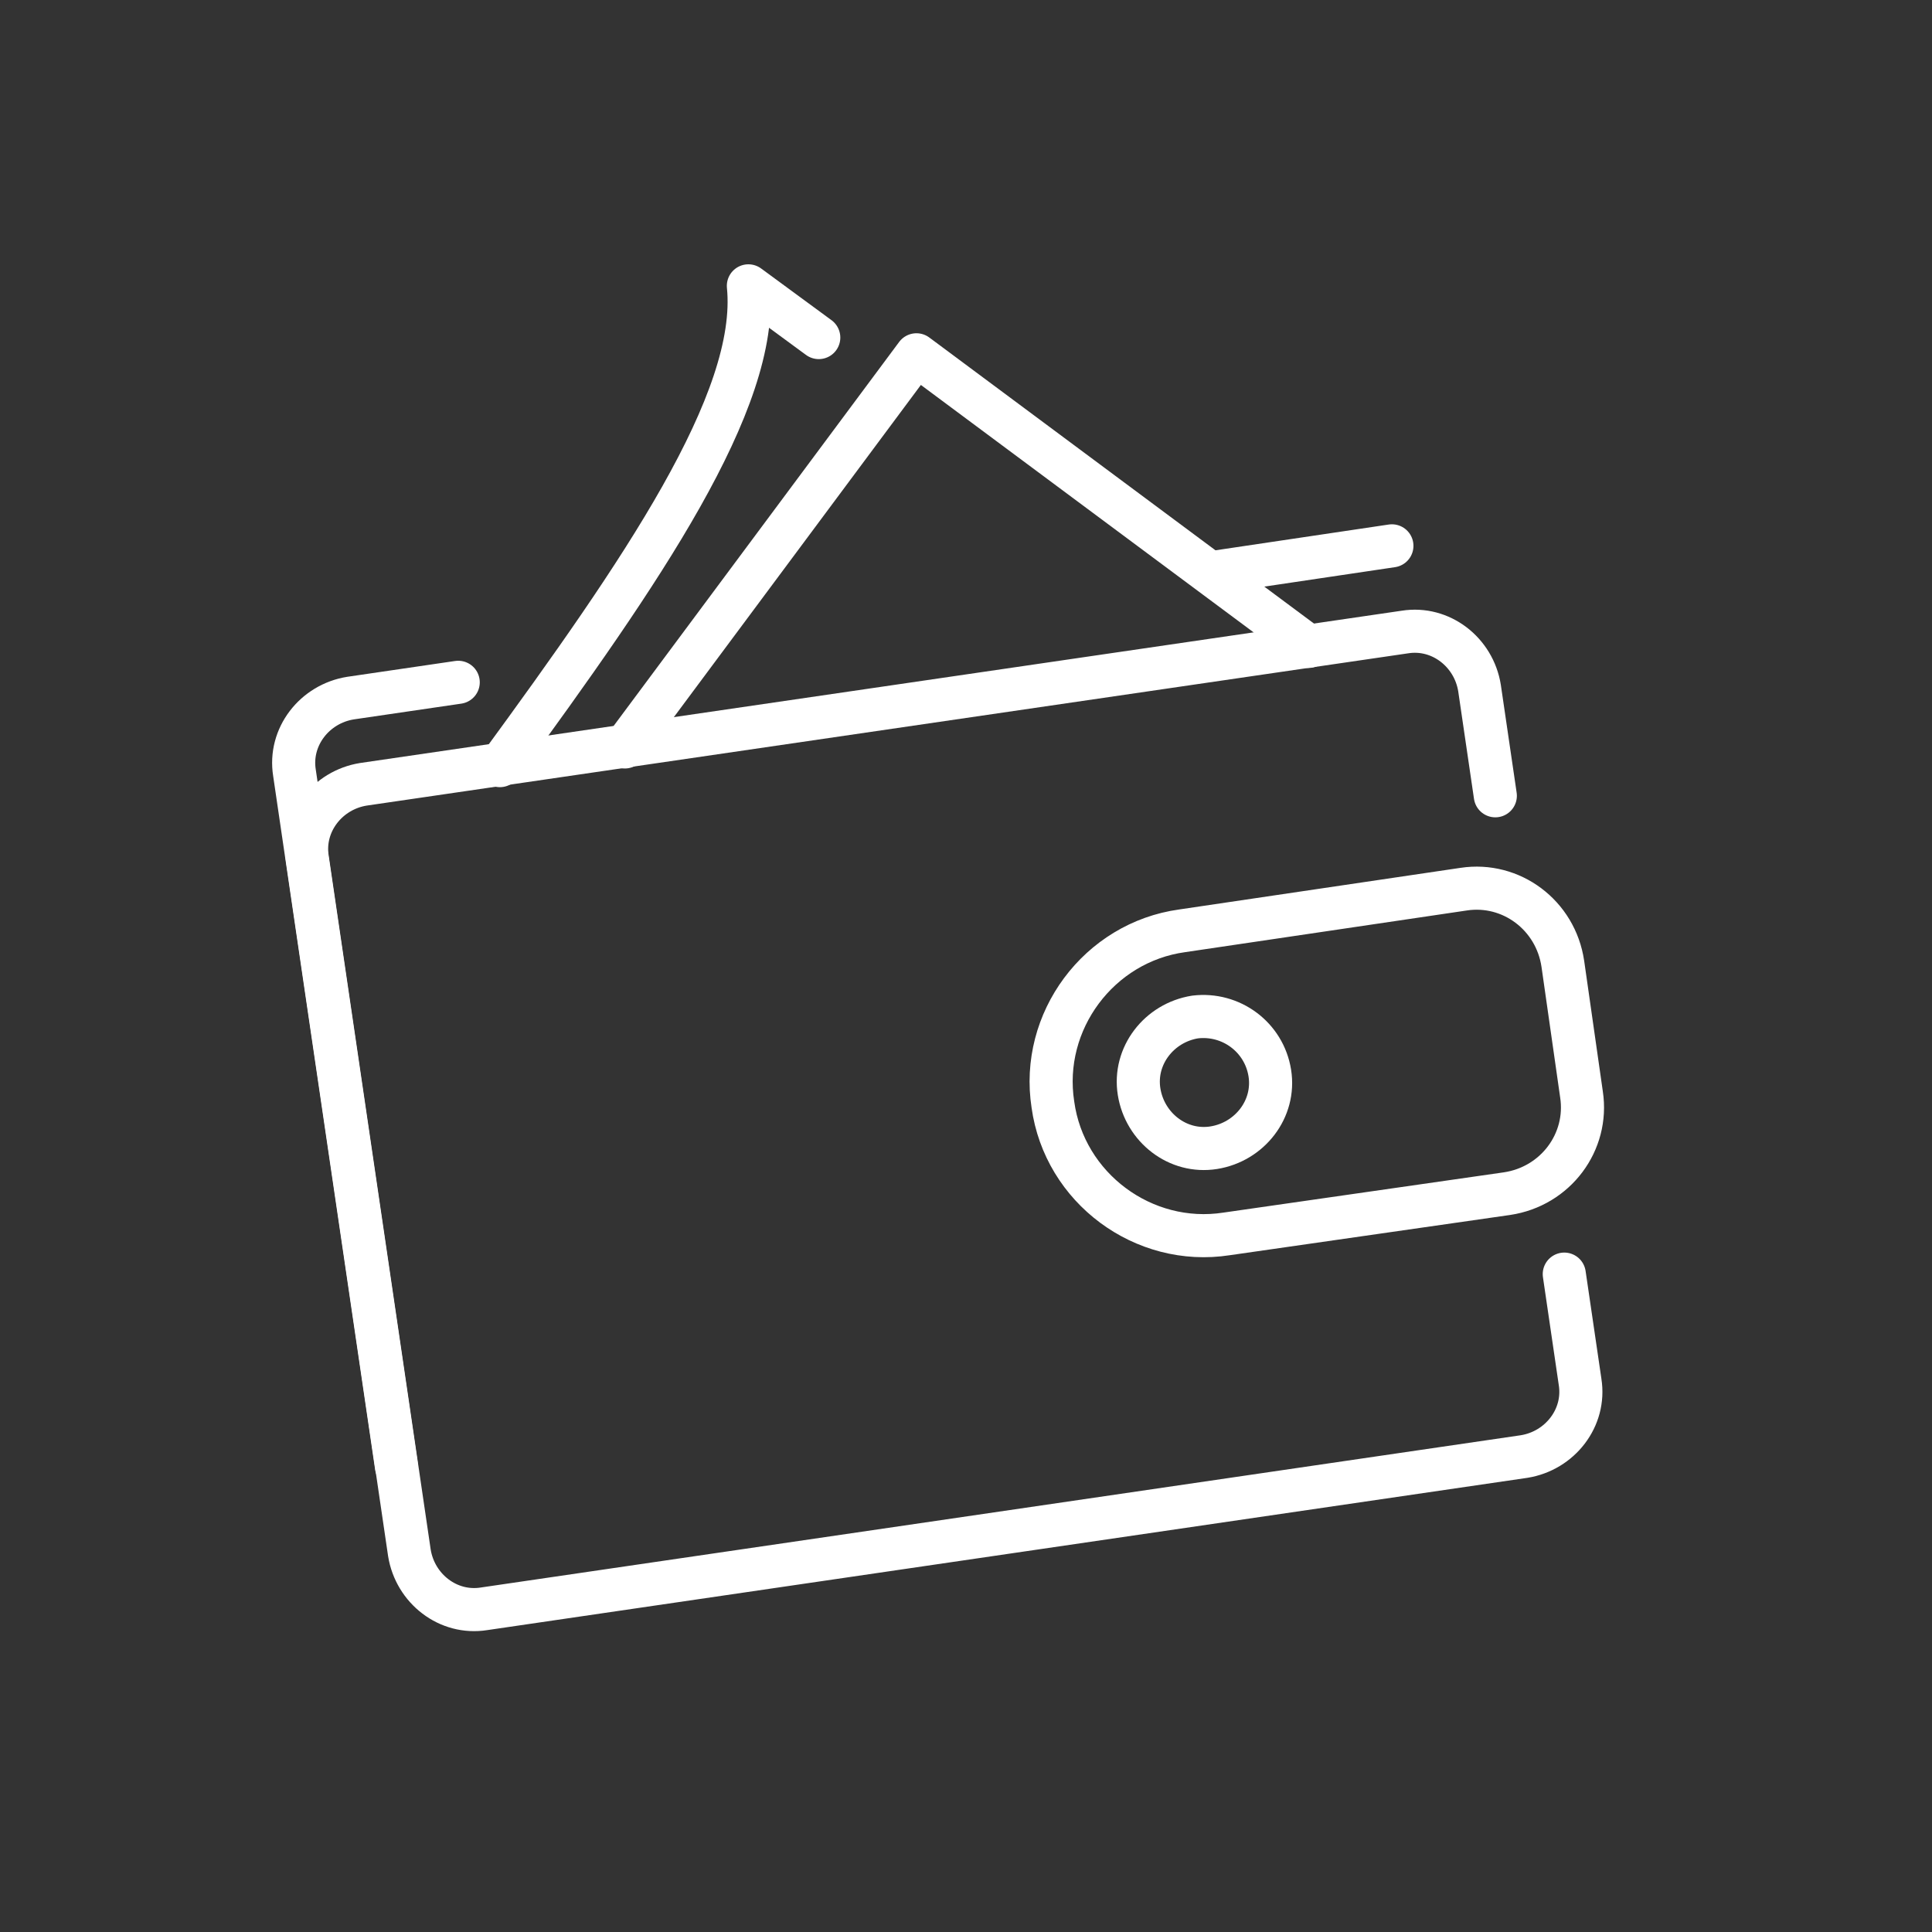
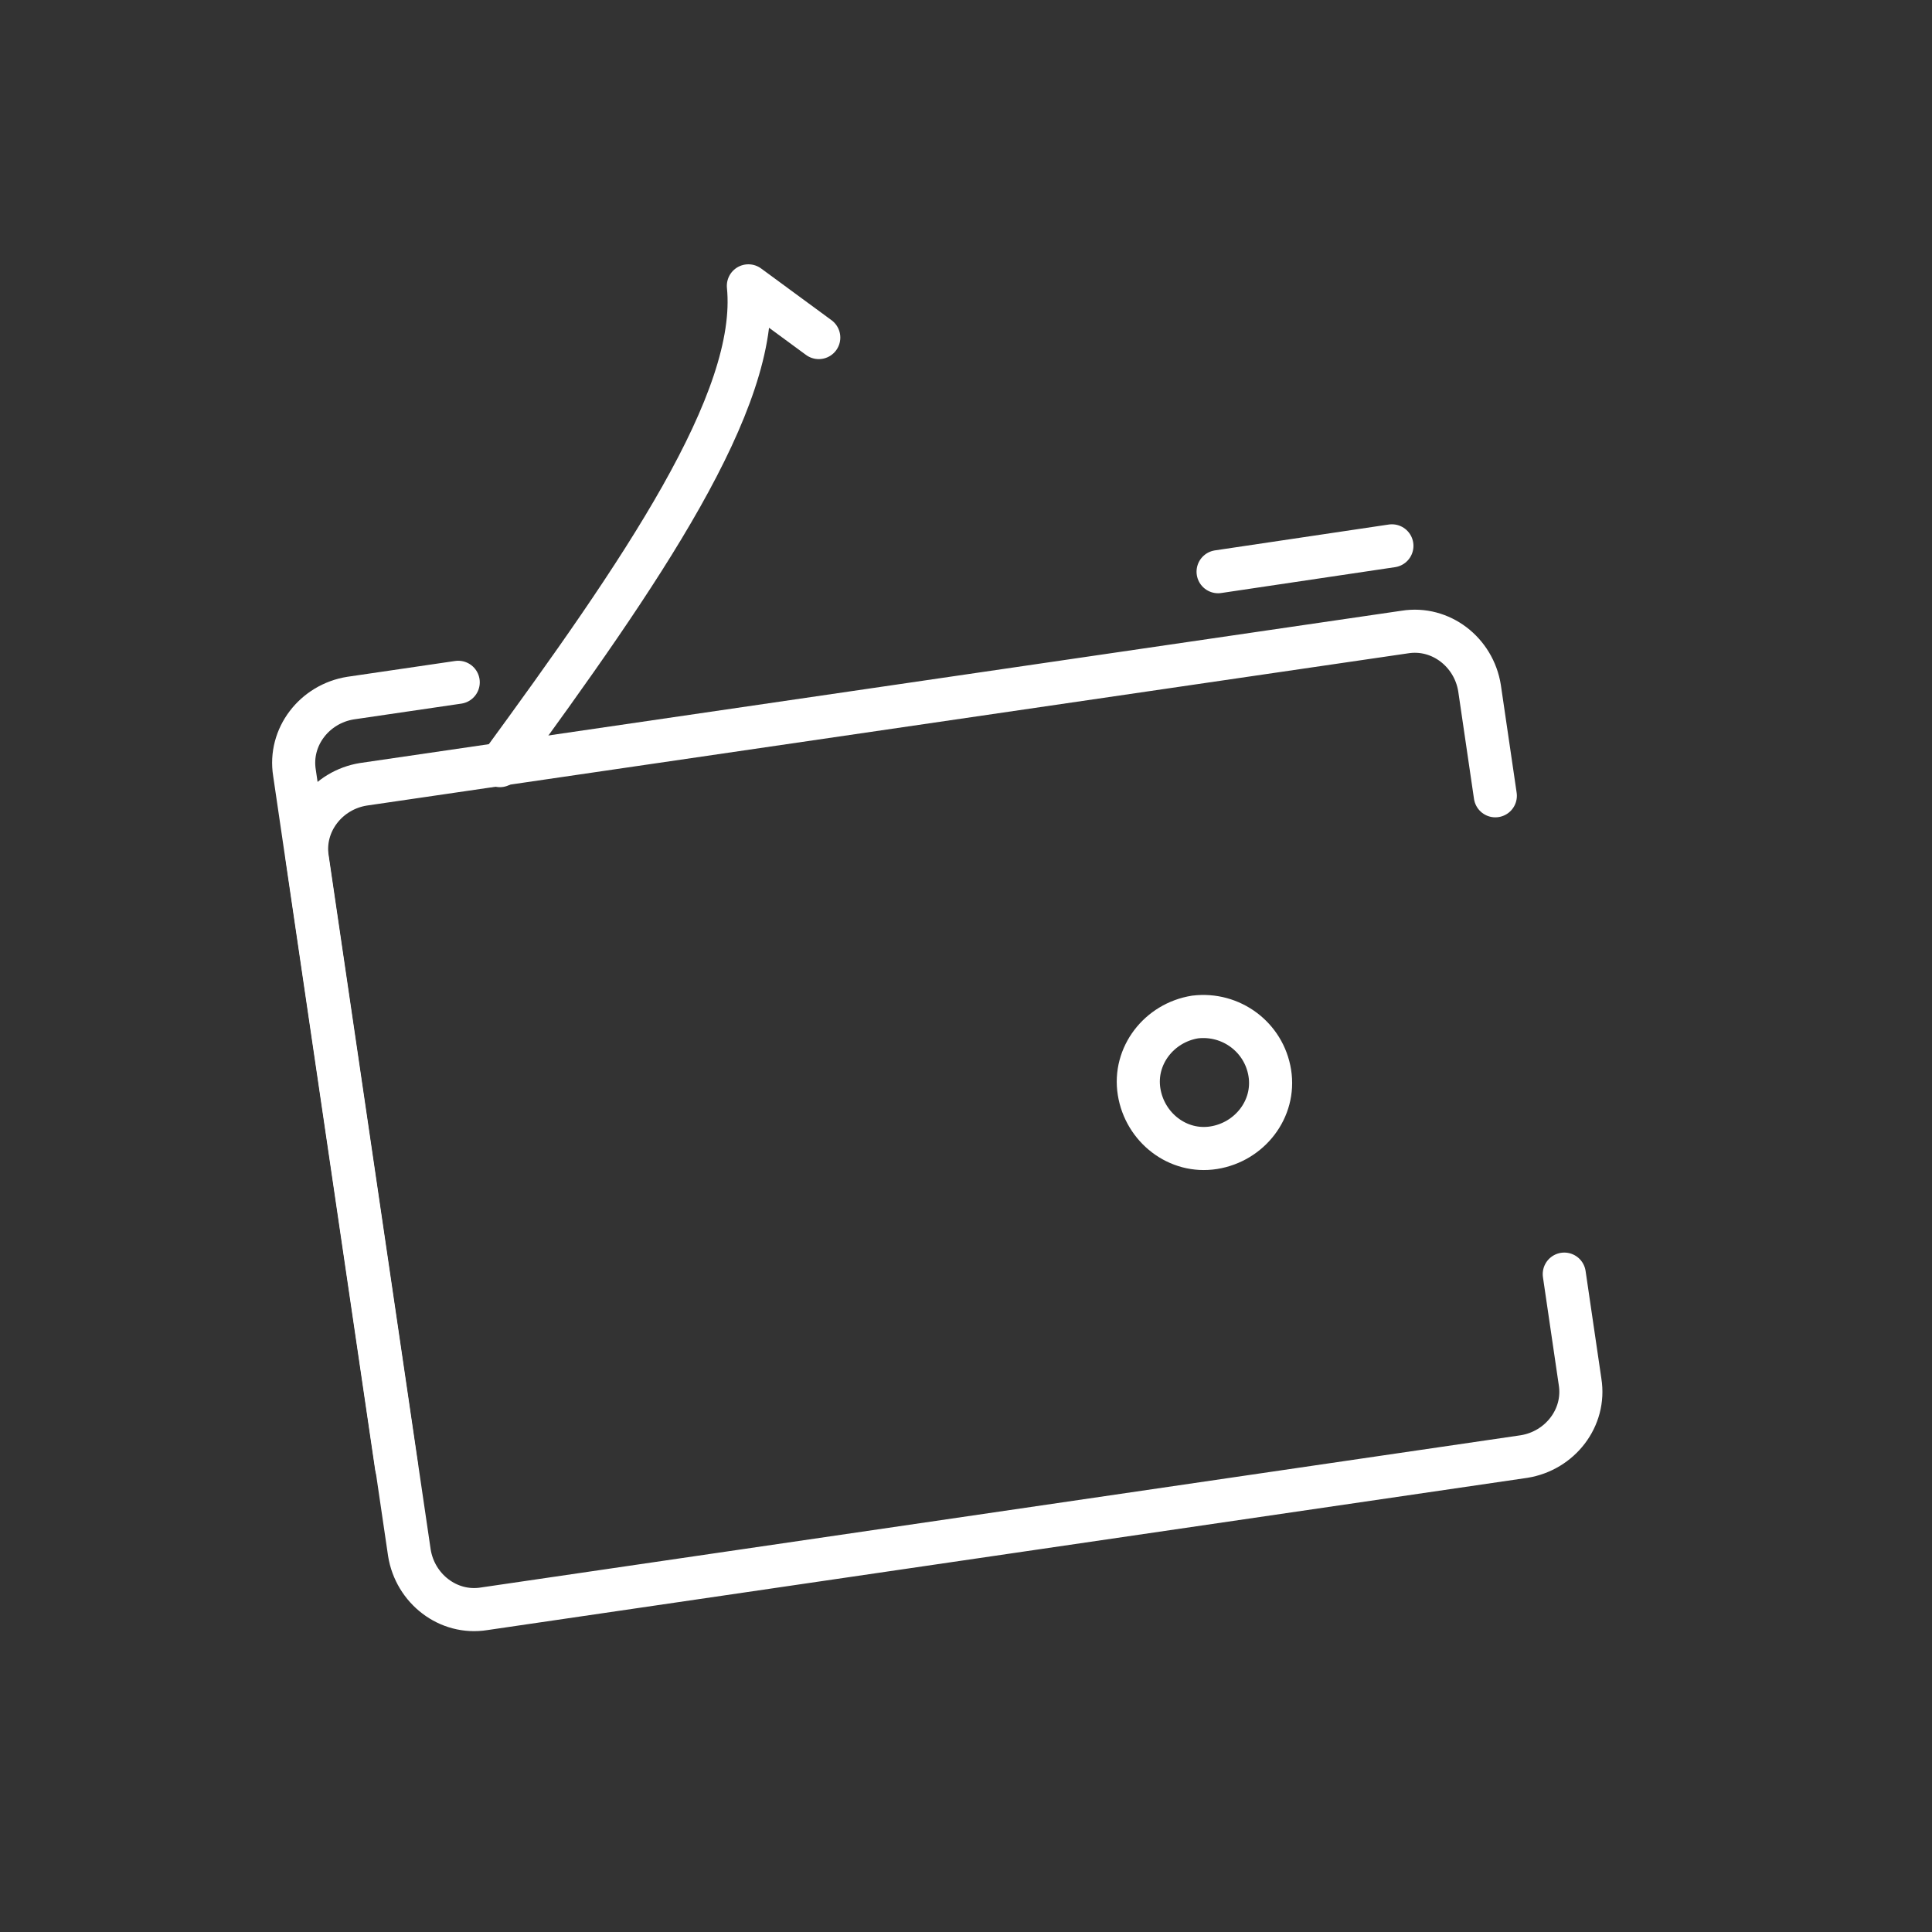
<svg xmlns="http://www.w3.org/2000/svg" version="1.1" x="0px" y="0px" viewBox="0 0 134.5 134.5" style="enable-background:new 0 0 134.5 134.5;" xml:space="preserve">
  <rect x="0" y="0" width="134.5" height="134.5" fill="#333333" stroke="none" />
  <style type="text/css">
	.st0{display:none;}
	.st1{display:inline;fill:#4298B5;}
	.st2{display:inline;}
	.st3{fill:none;stroke:#FFFFFF;stroke-width:2.71;stroke-linecap:round;stroke-linejoin:round;stroke-miterlimit:10;}
	.st4{fill:none;stroke:#FFFFFF;stroke-width:3;stroke-linecap:round;stroke-linejoin:round;stroke-miterlimit:10;}
</style>
  <g id="Layer_2" class="st0">
    <circle class="st1" cx="112.3" cy="23.3" r="30.4" />
  </g>
  <g id="Layer_3" class="st0">
    <g class="st2">
      <path class="st3" d="M88.6,34.7c4.8-1,9.6,2,10.6,6.9l1.6,7.2" />
      <path class="st3" d="M17.4,41.6L30,100.1c1,4.8,5.8,7.9,10.6,6.9l60.7-13.1c4.8-1,7.9-5.8,6.9-10.6l-1.2-5.6" />
      <path class="st3" d="M88.6,34.7L27.2,48c-4.5,1-8.9-1.9-9.9-6.4l0,0c-1-4.5,1.9-8.9,6.4-9.9l14-3" />
      <path class="st3" d="M71.3,21.5l8.4-1.8c4.5-1,8.9,1.9,9.9,6.4l0.7,3.3" />
      <polyline class="st3" points="71.5,30.4 59.6,16.9 41.2,33.2 35.8,38   " />
      <line class="st3" x1="28.8" y1="39.7" x2="80.1" y2="28.6" />
      <path class="st3" d="M86.2,57.4c-5.2,1.1-8.5,6.2-7.3,11.4v0c1.1,5.2,6.2,8.5,11.4,7.3l15.7-3.4c1.4-0.3,2.3-1.7,2-3.1L105,56    c-0.3-1.4-1.7-2.3-3.1-2L86.2,57.4z" />
      <path class="st3" d="M90.5,67.9c-0.7,1.1-2.1,1.4-3.2,0.7s-1.4-2.1-0.7-3.2" />
      <line class="st3" x1="38.2" y1="99" x2="42.3" y2="98.2" />
      <line class="st3" x1="49.7" y1="96.5" x2="53.7" y2="95.7" />
      <line class="st3" x1="61.2" y1="94.1" x2="65.2" y2="93.2" />
      <line class="st3" x1="72.7" y1="91.6" x2="76.7" y2="90.7" />
      <line class="st3" x1="84.1" y1="89.1" x2="88.2" y2="88.2" />
      <line class="st3" x1="95.6" y1="86.6" x2="99.6" y2="85.8" />
      <line class="st3" x1="28.9" y1="56.1" x2="33" y2="55.2" />
      <line class="st3" x1="40.4" y1="53.6" x2="44.5" y2="52.7" />
      <line class="st3" x1="51.9" y1="51.1" x2="55.9" y2="50.2" />
      <line class="st3" x1="63.4" y1="48.6" x2="67.4" y2="47.7" />
      <line class="st3" x1="74.8" y1="46.1" x2="78.9" y2="45.3" />
      <line class="st3" x1="86.3" y1="43.7" x2="90.4" y2="42.8" />
    </g>
  </g>
  <g id="Layer_4">
    <line class="st4" x1="84.8" y1="39.8" x2="96.9" y2="38" />
    <path class="st4" d="M108.9,88.7l1.1,7.5c0.4,2.5-1.4,4.8-3.9,5.2L33.7,112c-2.5,0.4-4.8-1.4-5.2-3.9l-7.1-48.3   c-0.4-2.5,1.4-4.8,3.9-5.2L97.8,44c2.5-0.4,4.8,1.4,5.2,3.9l1.1,7.5" />
    <path class="st4" d="M27.6,102.1l-7.1-48.3c-0.4-2.5,1.4-4.8,3.9-5.2l7.5-1.1" />
    <path class="st4" d="M88.4,74.7c0.4,2.5-1.4,4.8-3.9,5.2c-2.5,0.4-4.8-1.4-5.2-3.9c-0.4-2.5,1.4-4.8,3.9-5.2   C85.7,70.5,88,72.2,88.4,74.7z" />
-     <path class="st4" d="M85.4,85.9c-5.8,0.9-11.3-3.2-12.1-9c-0.9-5.8,3.2-11.3,9-12.1l19.6-2.9c3.3-0.5,6.4,1.8,6.9,5.2l1.3,9.1   c0.5,3.3-1.8,6.4-5.2,6.9L85.4,85.9z" />
-     <polyline class="st4" points="91.1,45 63.8,24.7 43.5,52  " />
    <path class="st4" d="M57,23.5l-4.9-3.6c0.8,8-7.5,20-17.3,33.4" />
  </g>
</svg>